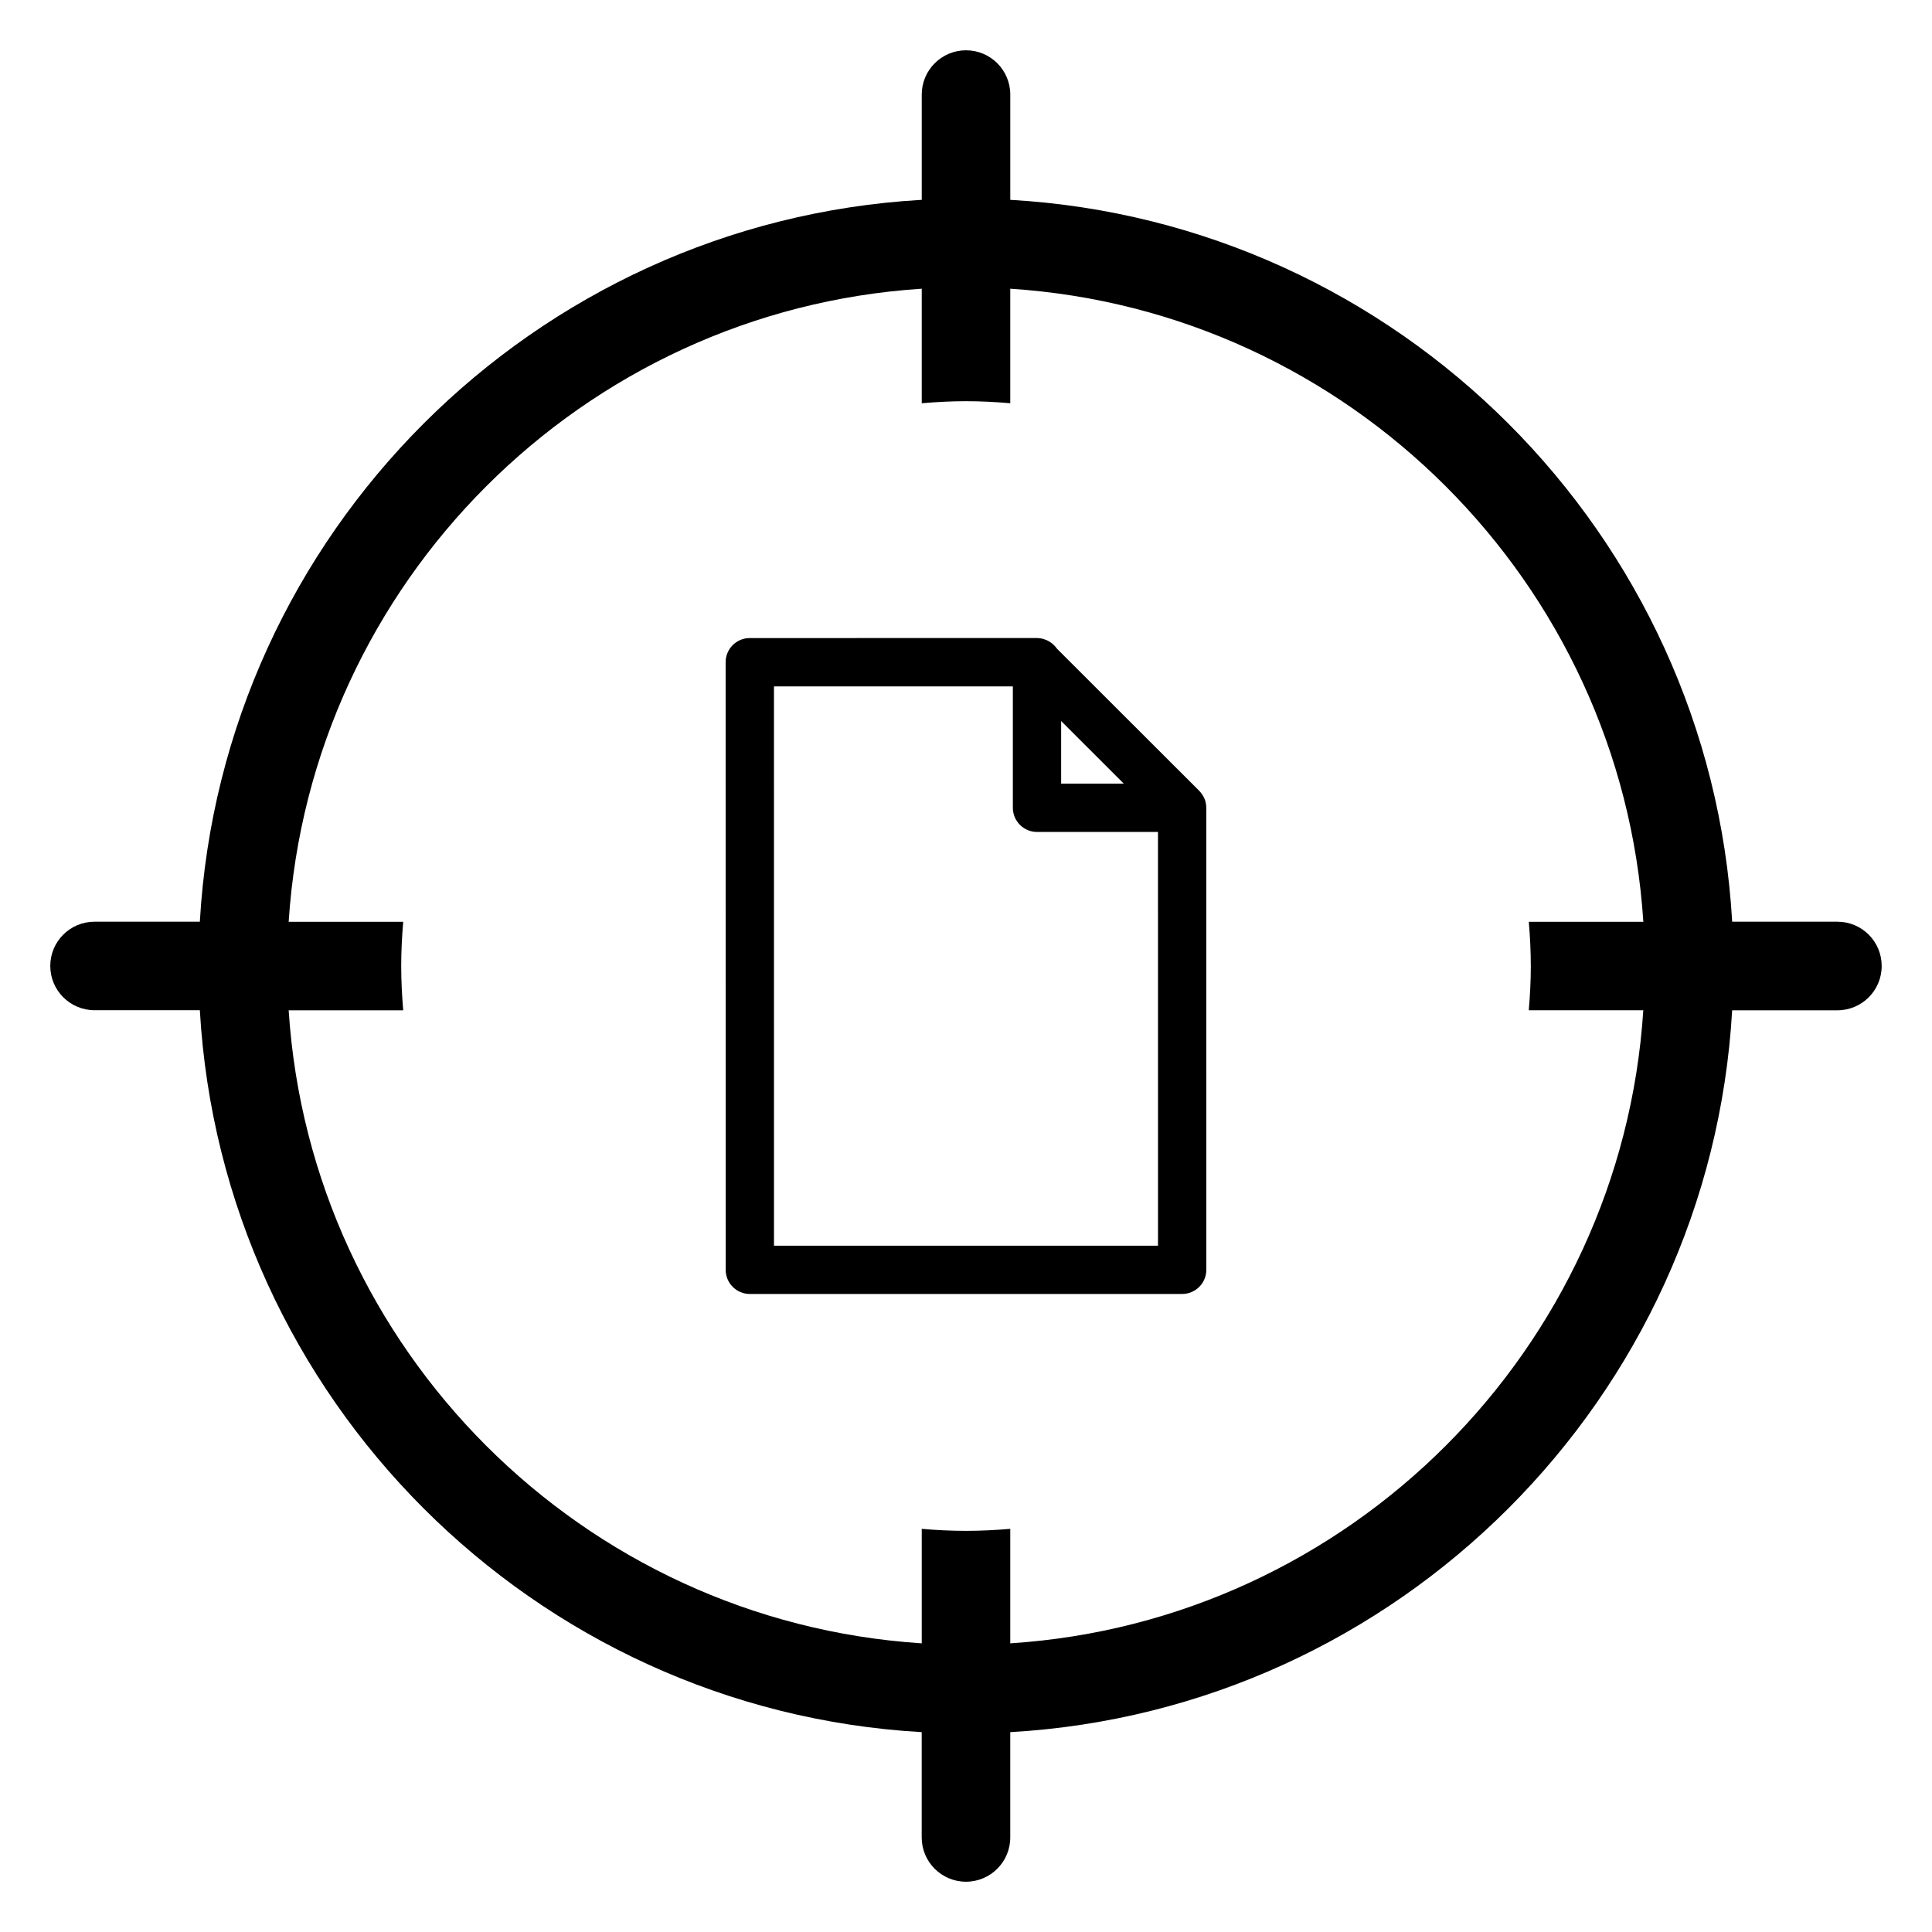
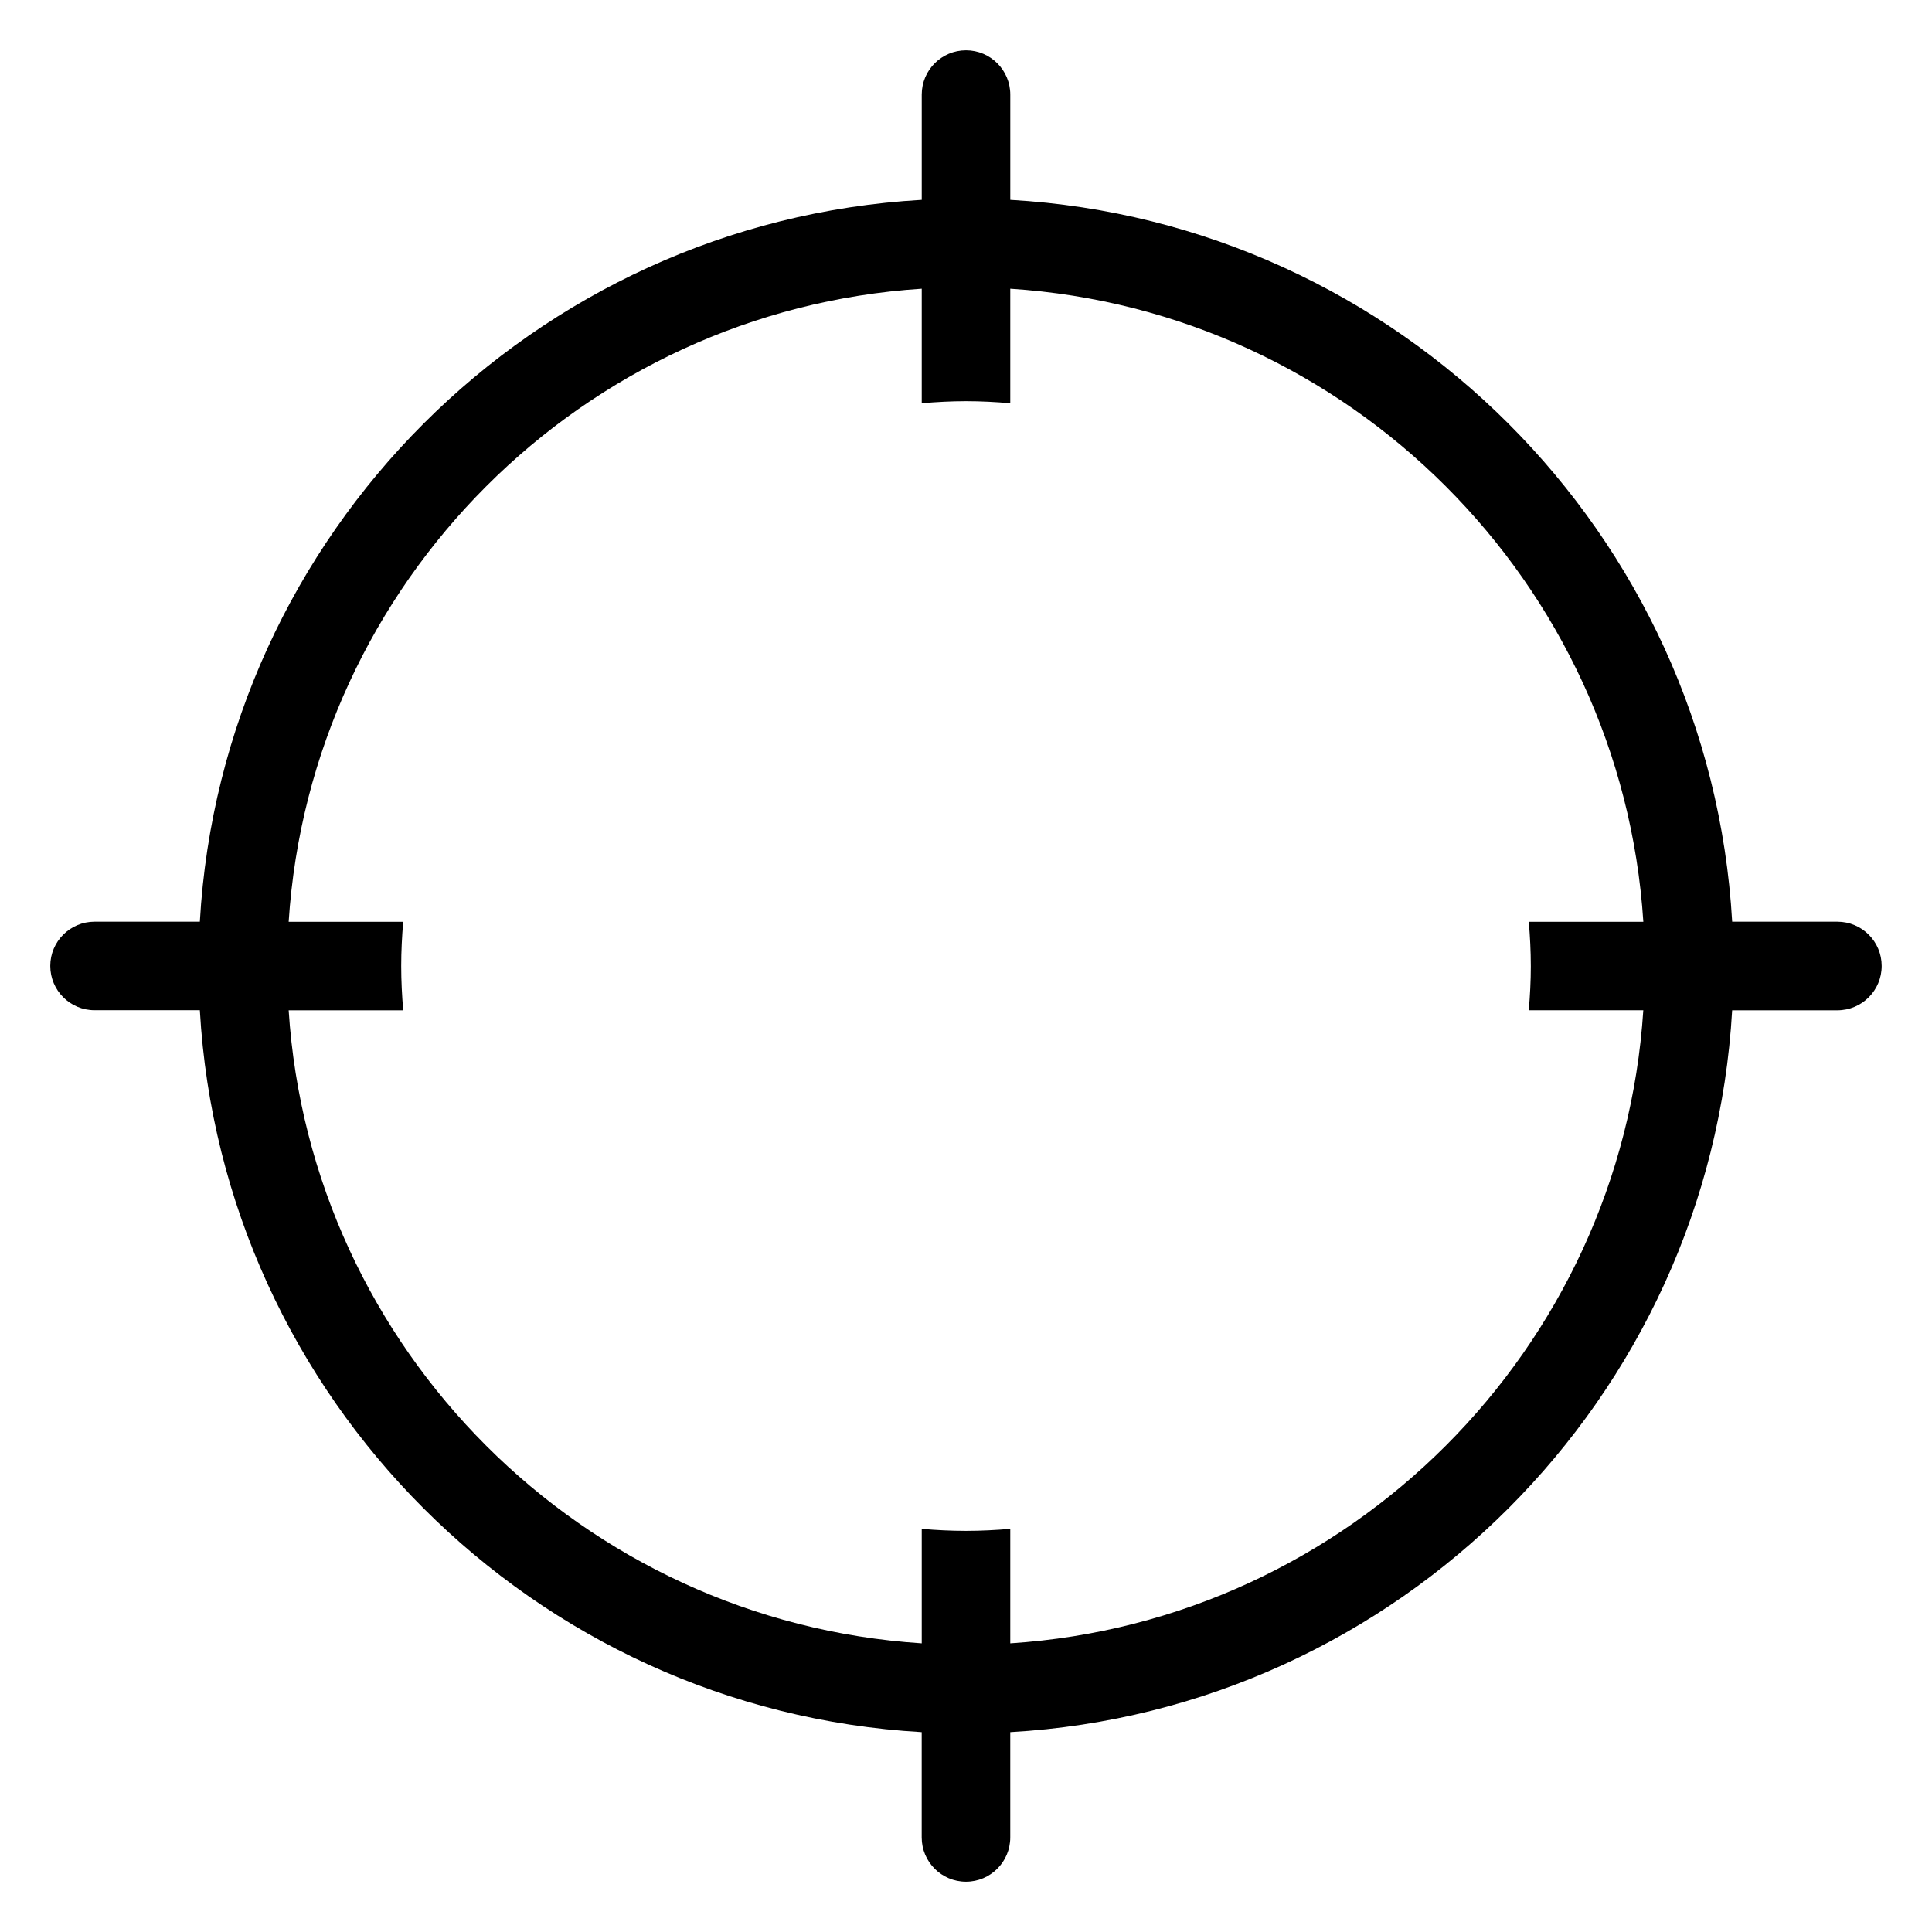
<svg xmlns="http://www.w3.org/2000/svg" fill="#000000" width="800px" height="800px" version="1.1" viewBox="144 144 512 512">
  <g>
    <path d="m630.94 388.26h-27.895c-5.891-102.82-88.492-185.42-191.31-191.3v-27.898c0-6.481-5.258-11.734-11.73-11.734-6.477 0-11.734 5.254-11.734 11.734v27.898c-102.83 5.883-185.43 88.477-191.31 191.3h-27.902c-6.481 0-11.734 5.246-11.734 11.723 0 6.488 5.254 11.734 11.734 11.734h27.902c5.883 102.84 88.477 185.43 191.3 191.32v27.902c0 6.477 5.258 11.734 11.734 11.734 6.477 0 11.734-5.258 11.734-11.734v-27.902c102.81-5.875 185.43-88.48 191.31-191.3h27.891c6.488 0 11.734-5.246 11.734-11.738 0.012-6.481-5.242-11.738-11.723-11.738zm-81.258 11.734c0 3.965-0.207 7.871-0.543 11.738h30.352c-5.805 89.867-77.891 161.95-167.76 167.77v-30.34c-3.875 0.328-7.785 0.531-11.738 0.531-3.949 0-7.867-0.195-11.723-0.531v30.34c-89.891-5.82-161.97-77.898-167.77-167.76h30.355c-0.328-3.879-0.531-7.773-0.531-11.738 0-3.949 0.203-7.859 0.531-11.723h-30.355c5.816-89.887 77.902-161.96 167.77-167.77v30.352c3.875-0.328 7.773-0.543 11.723-0.543 3.953 0 7.871 0.207 11.738 0.543v-30.352c89.871 5.82 161.96 77.891 167.77 167.77h-30.352c0.324 3.863 0.531 7.758 0.531 11.719z" />
-     <path d="m463.68 358.07c0-0.457-0.047-0.906-0.172-1.426-0.043-0.164-0.086-0.324-0.121-0.48l-0.098-0.27c-0.02-0.059-0.043-0.117-0.062-0.176l-0.27-0.559c-0.133-0.27-0.312-0.559-0.688-1.055-0.172-0.219-0.363-0.441-0.621-0.691l-37.516-37.477c-0.262-0.379-0.57-0.746-1.141-1.266-0.281-0.238-0.586-0.465-1.316-0.883-0.312-0.156-0.645-0.293-1.383-0.512-0.527-0.121-1.004-0.188-1.484-0.188l-76.109 0.004c-3.527 0-6.398 2.867-6.398 6.398l0.012 161.03c0 3.527 2.875 6.398 6.402 6.398l114.57-0.004c3.535 0 6.402-2.875 6.402-6.398zm-38.465-6.398v-16.594l16.598 16.594zm-6.402 12.805 32.066-0.004 0.004 109.65-101.77-0.004-0.004-148.22h63.309v32.18c0.004 3.523 2.879 6.398 6.398 6.398z" />
  </g>
</svg>